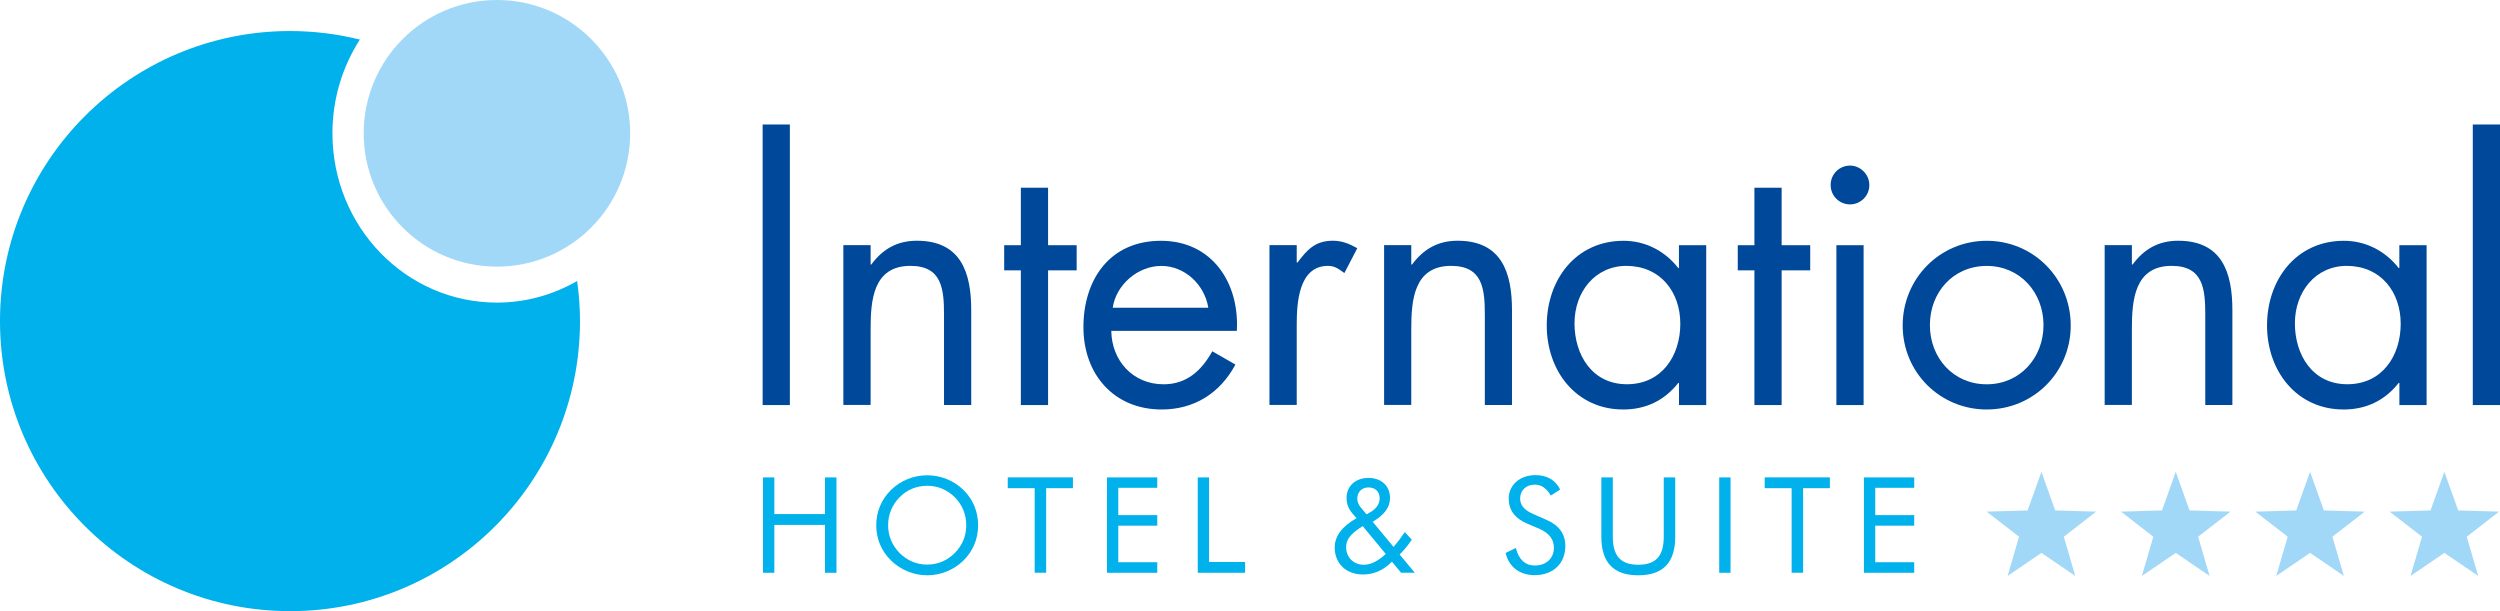
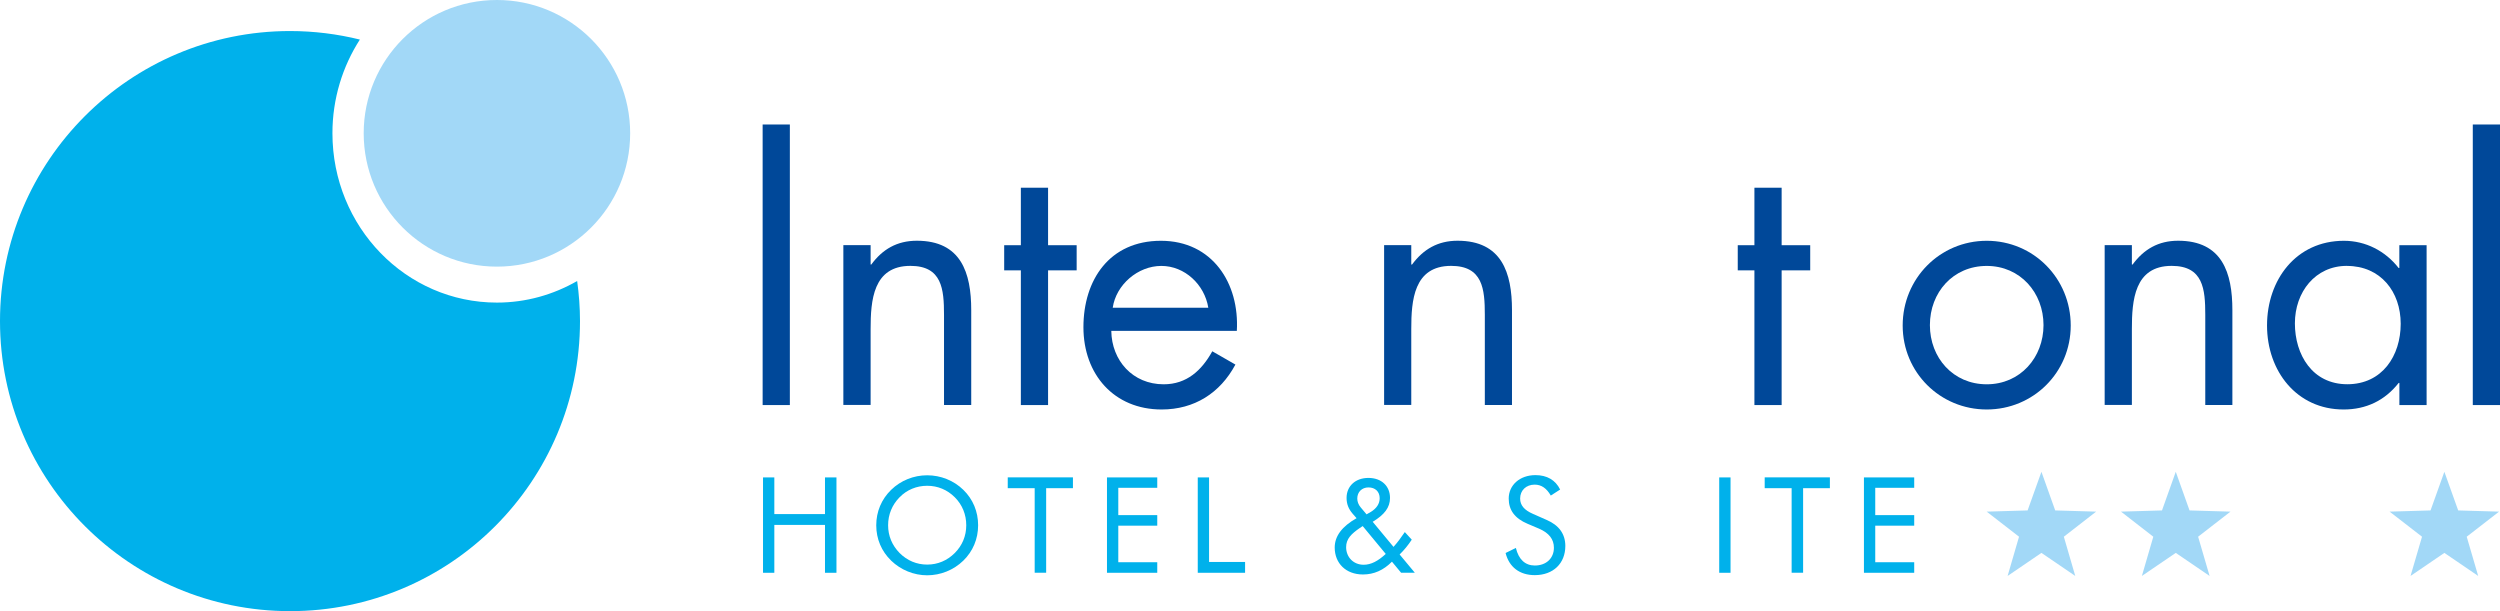
<svg xmlns="http://www.w3.org/2000/svg" id="Livello_1" data-name="Livello 1" viewBox="0 0 457.46 111.83">
  <defs>
    <style>
      .cls-1 {
        fill: #004899;
      }

      .cls-2 {
        fill: #00b1eb;
      }

      .cls-3 {
        fill: #a2d8f7;
      }
    </style>
  </defs>
  <g>
    <path class="cls-2" d="M90.93,55.37c-16.66,0-30.1-13.87-30.1-30.99,0-6.34,1.86-12.22,5.02-17.14-4.09-1.01-8.37-1.56-12.77-1.56C23.77,5.68,0,29.45,0,58.76s23.77,53.07,53.09,53.07,53.04-23.76,53.04-53.07c0-2.5-.19-4.94-.52-7.34-4.35,2.5-9.35,3.95-14.68,3.95Z" />
    <path class="cls-3" d="M115.31,24.39c0,13.47-10.91,24.4-24.38,24.4s-24.38-10.92-24.38-24.4S77.46,0,90.93,0s24.38,10.93,24.38,24.39Z" />
  </g>
  <g>
    <path class="cls-1" d="M457.46,74.12h-4.98V22.78h4.98v51.33Z" />
    <path class="cls-1" d="M144.53,74.12h-4.98V22.78h4.98v51.33Z" />
    <path class="cls-1" d="M159.3,48.41h.13c2.05-2.8,4.72-4.36,8.34-4.36,8.09,0,9.95,5.86,9.95,12.7v17.36h-4.98v-16.49c0-4.73-.37-8.97-6.15-8.97-6.85,0-7.28,6.35-7.28,11.57v13.88h-4.99v-29.25h4.99v3.55Z" />
    <path class="cls-1" d="M191.78,74.12h-4.98v-24.65h-3.05v-4.6h3.05v-10.52h4.98v10.52h5.23v4.6h-5.23v24.65Z" />
    <path class="cls-1" d="M203.61,56.31c.62-4.23,4.61-7.65,8.9-7.65s7.91,3.42,8.59,7.65h-17.49ZM226.32,60.55c.51-8.71-4.48-16.49-13.89-16.49s-14.18,7.16-14.18,15.81,5.61,15.06,14.31,15.06c5.97,0,10.7-2.99,13.5-8.22l-4.23-2.43c-1.93,3.48-4.66,6.04-8.9,6.04-5.66,0-9.51-4.35-9.58-9.77h22.96Z" />
-     <path class="cls-1" d="M237.29,48.04h.13c1.74-2.31,3.23-3.99,6.46-3.99,1.68,0,3.05.56,4.48,1.37l-2.36,4.54c-.99-.69-1.68-1.31-3-1.31-5.46,0-5.72,7.04-5.72,10.83v14.62h-4.99v-29.25h4.99v3.18Z" />
    <path class="cls-1" d="M258.24,48.41h.14c2.06-2.8,4.73-4.36,8.33-4.36,8.09,0,9.96,5.86,9.96,12.7v17.36h-4.97v-16.49c0-4.73-.38-8.97-6.17-8.97-6.85,0-7.29,6.35-7.29,11.57v13.88h-4.97v-29.25h4.97v3.55Z" />
-     <path class="cls-1" d="M297.64,48.66c6.15,0,9.83,4.73,9.83,10.58s-3.37,11.07-9.77,11.07-9.59-5.41-9.59-11.14,3.73-10.52,9.53-10.52ZM312.2,44.87h-4.98v4.17h-.13c-2.42-3.11-6.02-4.98-10-4.98-8.78,0-14.06,7.16-14.06,15.5s5.41,15.37,13.99,15.37c4.11,0,7.52-1.62,10.08-4.86h.13v4.05h4.98v-29.25Z" />
    <path class="cls-1" d="M326.01,74.12h-4.98v-24.65h-3.05v-4.6h3.05v-10.52h4.98v10.52h5.23v4.6h-5.23v24.65Z" />
-     <path class="cls-1" d="M341.01,74.12h-4.98v-29.25h4.98v29.25ZM342.06,33.85c0,2.01-1.62,3.55-3.54,3.55s-3.54-1.54-3.54-3.55,1.62-3.55,3.54-3.55,3.54,1.63,3.54,3.55Z" />
    <path class="cls-1" d="M363.54,48.66c6.15,0,10.39,4.92,10.39,10.83s-4.24,10.83-10.39,10.83-10.4-4.86-10.4-10.83,4.23-10.83,10.4-10.83ZM363.54,74.93c8.52,0,15.37-6.78,15.37-15.37s-6.79-15.5-15.37-15.5-15.38,6.91-15.38,15.5,6.85,15.37,15.38,15.37Z" />
    <path class="cls-1" d="M390.1,48.41h.13c2.05-2.8,4.73-4.36,8.33-4.36,8.07,0,9.93,5.86,9.93,12.7v17.36h-4.96v-16.49c0-4.73-.38-8.97-6.15-8.97-6.84,0-7.28,6.35-7.28,11.57v13.88h-4.98v-29.25h4.98v3.55Z" />
    <path class="cls-1" d="M429.45,48.66c6.17,0,9.84,4.73,9.84,10.58s-3.37,11.07-9.77,11.07-9.59-5.41-9.59-11.14,3.73-10.52,9.51-10.52ZM444.02,44.87h-4.98v4.17h-.13c-2.42-3.11-6.03-4.98-10.01-4.98-8.77,0-14.07,7.16-14.07,15.5s5.43,15.37,14.01,15.37c4.11,0,7.53-1.62,10.08-4.86h.13v4.05h4.98v-29.25Z" />
  </g>
  <g>
    <polygon class="cls-3" points="373.55 86.33 376.07 93.4 383.56 93.62 377.65 98.21 379.74 105.39 373.55 101.17 367.36 105.39 369.45 98.21 363.53 93.62 371.02 93.4 373.55 86.33" />
    <polygon class="cls-3" points="398.13 86.33 400.65 93.4 408.14 93.62 402.22 98.21 404.32 105.39 398.13 101.17 391.93 105.39 394.02 98.21 388.11 93.62 395.61 93.4 398.13 86.33" />
-     <polygon class="cls-3" points="422.71 86.33 425.23 93.4 432.72 93.62 426.79 98.21 428.89 105.39 422.71 101.17 416.51 105.39 418.61 98.21 412.69 93.62 420.17 93.4 422.71 86.33" />
    <polygon class="cls-3" points="447.28 86.33 449.81 93.4 457.29 93.62 451.37 98.21 453.47 105.39 447.28 101.17 441.09 105.39 443.19 98.21 437.26 93.62 444.75 93.4 447.28 86.33" />
  </g>
  <g>
    <path class="cls-2" d="M139.62,87.36h2.07v6.71h9.27v-6.71h2.1v17.45h-2.1v-8.76h-9.27v8.76h-2.07v-17.45Z" />
    <path class="cls-2" d="M176.27,102.59c-1.78,1.73-4.17,2.68-6.61,2.68s-4.83-.98-6.59-2.68c-1.78-1.73-2.73-3.98-2.73-6.47s.95-4.76,2.73-6.49c1.76-1.71,4.12-2.66,6.59-2.66s4.86.95,6.61,2.66c1.78,1.73,2.71,4,2.71,6.49s-.95,4.76-2.71,6.47ZM174.71,101.19c1.37-1.37,2.1-3.12,2.1-5.08s-.73-3.76-2.1-5.12c-1.37-1.37-3.12-2.1-5.05-2.1s-3.71.73-5.05,2.1c-1.37,1.39-2.1,3.17-2.1,5.12s.73,3.68,2.1,5.08c1.39,1.39,3.12,2.12,5.05,2.12s3.66-.73,5.05-2.12Z" />
-     <path class="cls-2" d="M189.33,89.33h-4.93v-1.98h11.93v1.98h-4.9v15.47h-2.1v-15.47Z" />
+     <path class="cls-2" d="M189.33,89.33h-4.93v-1.98h11.93v1.98h-4.9v15.47h-2.1v-15.47" />
    <path class="cls-2" d="M202.56,87.36h9.2v1.9h-7.13v5h7.13v1.93h-7.13v6.69h7.13v1.93h-9.2v-17.45Z" />
    <path class="cls-2" d="M219.17,87.36h2.07v15.47h6.59v1.98h-8.66v-17.45Z" />
    <path class="cls-2" d="M254.7,102.78c-1.54,1.56-3.29,2.34-5.3,2.34-3.12,0-5.17-2.05-5.17-4.93,0-2.1,1.34-3.86,4-5.37l-.71-.81c-.76-.88-1.12-1.78-1.12-2.9,0-2.15,1.61-3.66,4-3.66s3.95,1.49,3.95,3.66c0,1.76-1.02,3.07-3.17,4.37l3.81,4.59c.66-.73,1.34-1.63,2.07-2.71l1.27,1.39c-.66,1-1.39,1.9-2.22,2.71l2.78,3.34h-2.51l-1.68-2.03ZM249.34,96.27l-.51.34c-1.56,1.07-2.51,2-2.51,3.51,0,1.83,1.34,3.22,3.2,3.22,1.37,0,2.64-.68,4.05-1.98l-4.22-5.1ZM250.83,93.68c1.07-.66,1.63-1.51,1.63-2.51,0-1.22-.83-1.98-2.05-1.98s-2.05.85-2.05,2.03c0,.56.2,1.12.63,1.63l1.07,1.27.76-.44Z" />
    <path class="cls-2" d="M286.43,99.9c0,3.2-2.22,5.34-5.59,5.34-2.76,0-4.69-1.46-5.34-4.05l1.88-.93c.51,2.12,1.71,3.22,3.47,3.22,2.1,0,3.49-1.34,3.49-3.25,0-1.56-.9-2.71-2.71-3.49l-2.12-.9c-2.32-.98-3.44-2.49-3.44-4.61,0-2.44,2-4.29,4.9-4.29,2.1,0,3.66.9,4.51,2.64l-1.71,1.1c-.76-1.32-1.71-2-2.95-2-1.56,0-2.66,1.05-2.66,2.54,0,1.24.76,2.12,2.34,2.81l2.49,1.1c2.29.98,3.44,2.59,3.44,4.78Z" />
-     <path class="cls-2" d="M295.12,87.36v10.86c0,3.49,1.41,5.12,4.66,5.12s4.66-1.63,4.66-5.12v-10.86h2.1v10.86c0,4.71-2.22,7.05-6.76,7.05s-6.76-2.34-6.76-7.05v-10.86h2.1Z" />
    <path class="cls-2" d="M314.59,87.36h2.07v17.45h-2.07v-17.45Z" />
    <path class="cls-2" d="M327.84,89.33h-4.93v-1.98h11.93v1.98h-4.9v15.47h-2.1v-15.47Z" />
    <path class="cls-2" d="M341.07,87.36h9.2v1.9h-7.13v5h7.13v1.93h-7.13v6.69h7.13v1.93h-9.2v-17.45Z" />
  </g>
</svg>